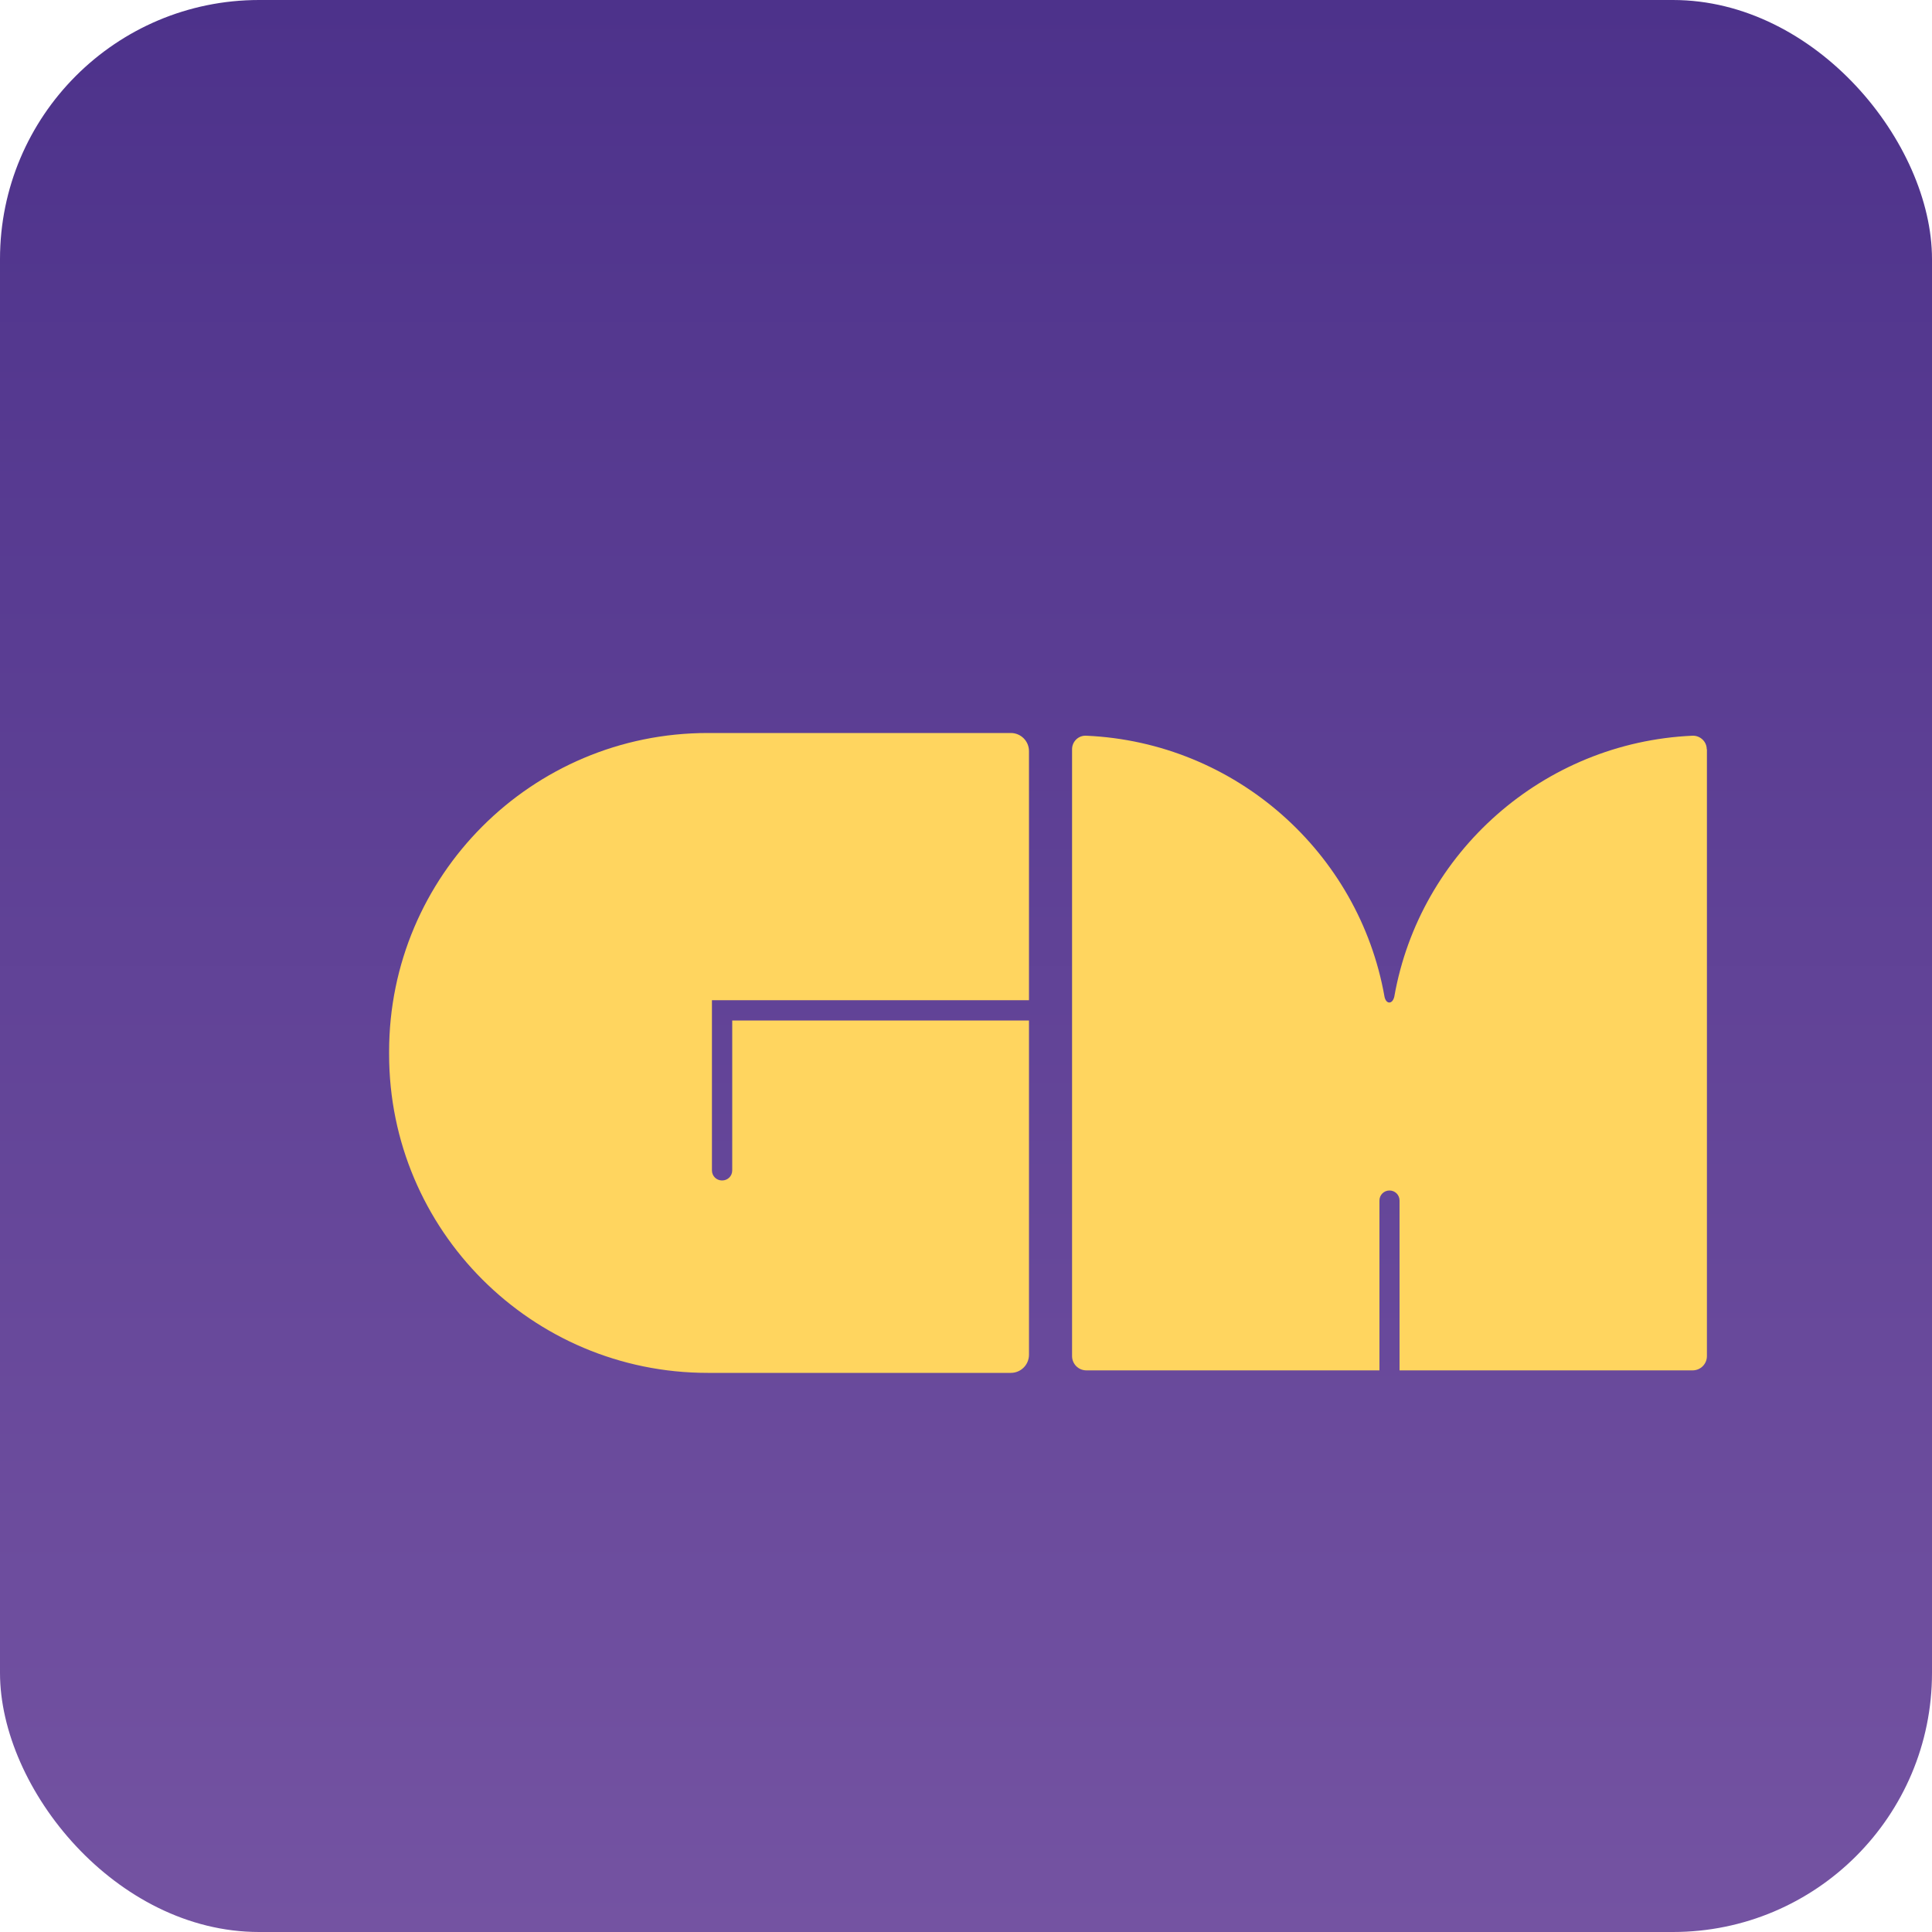
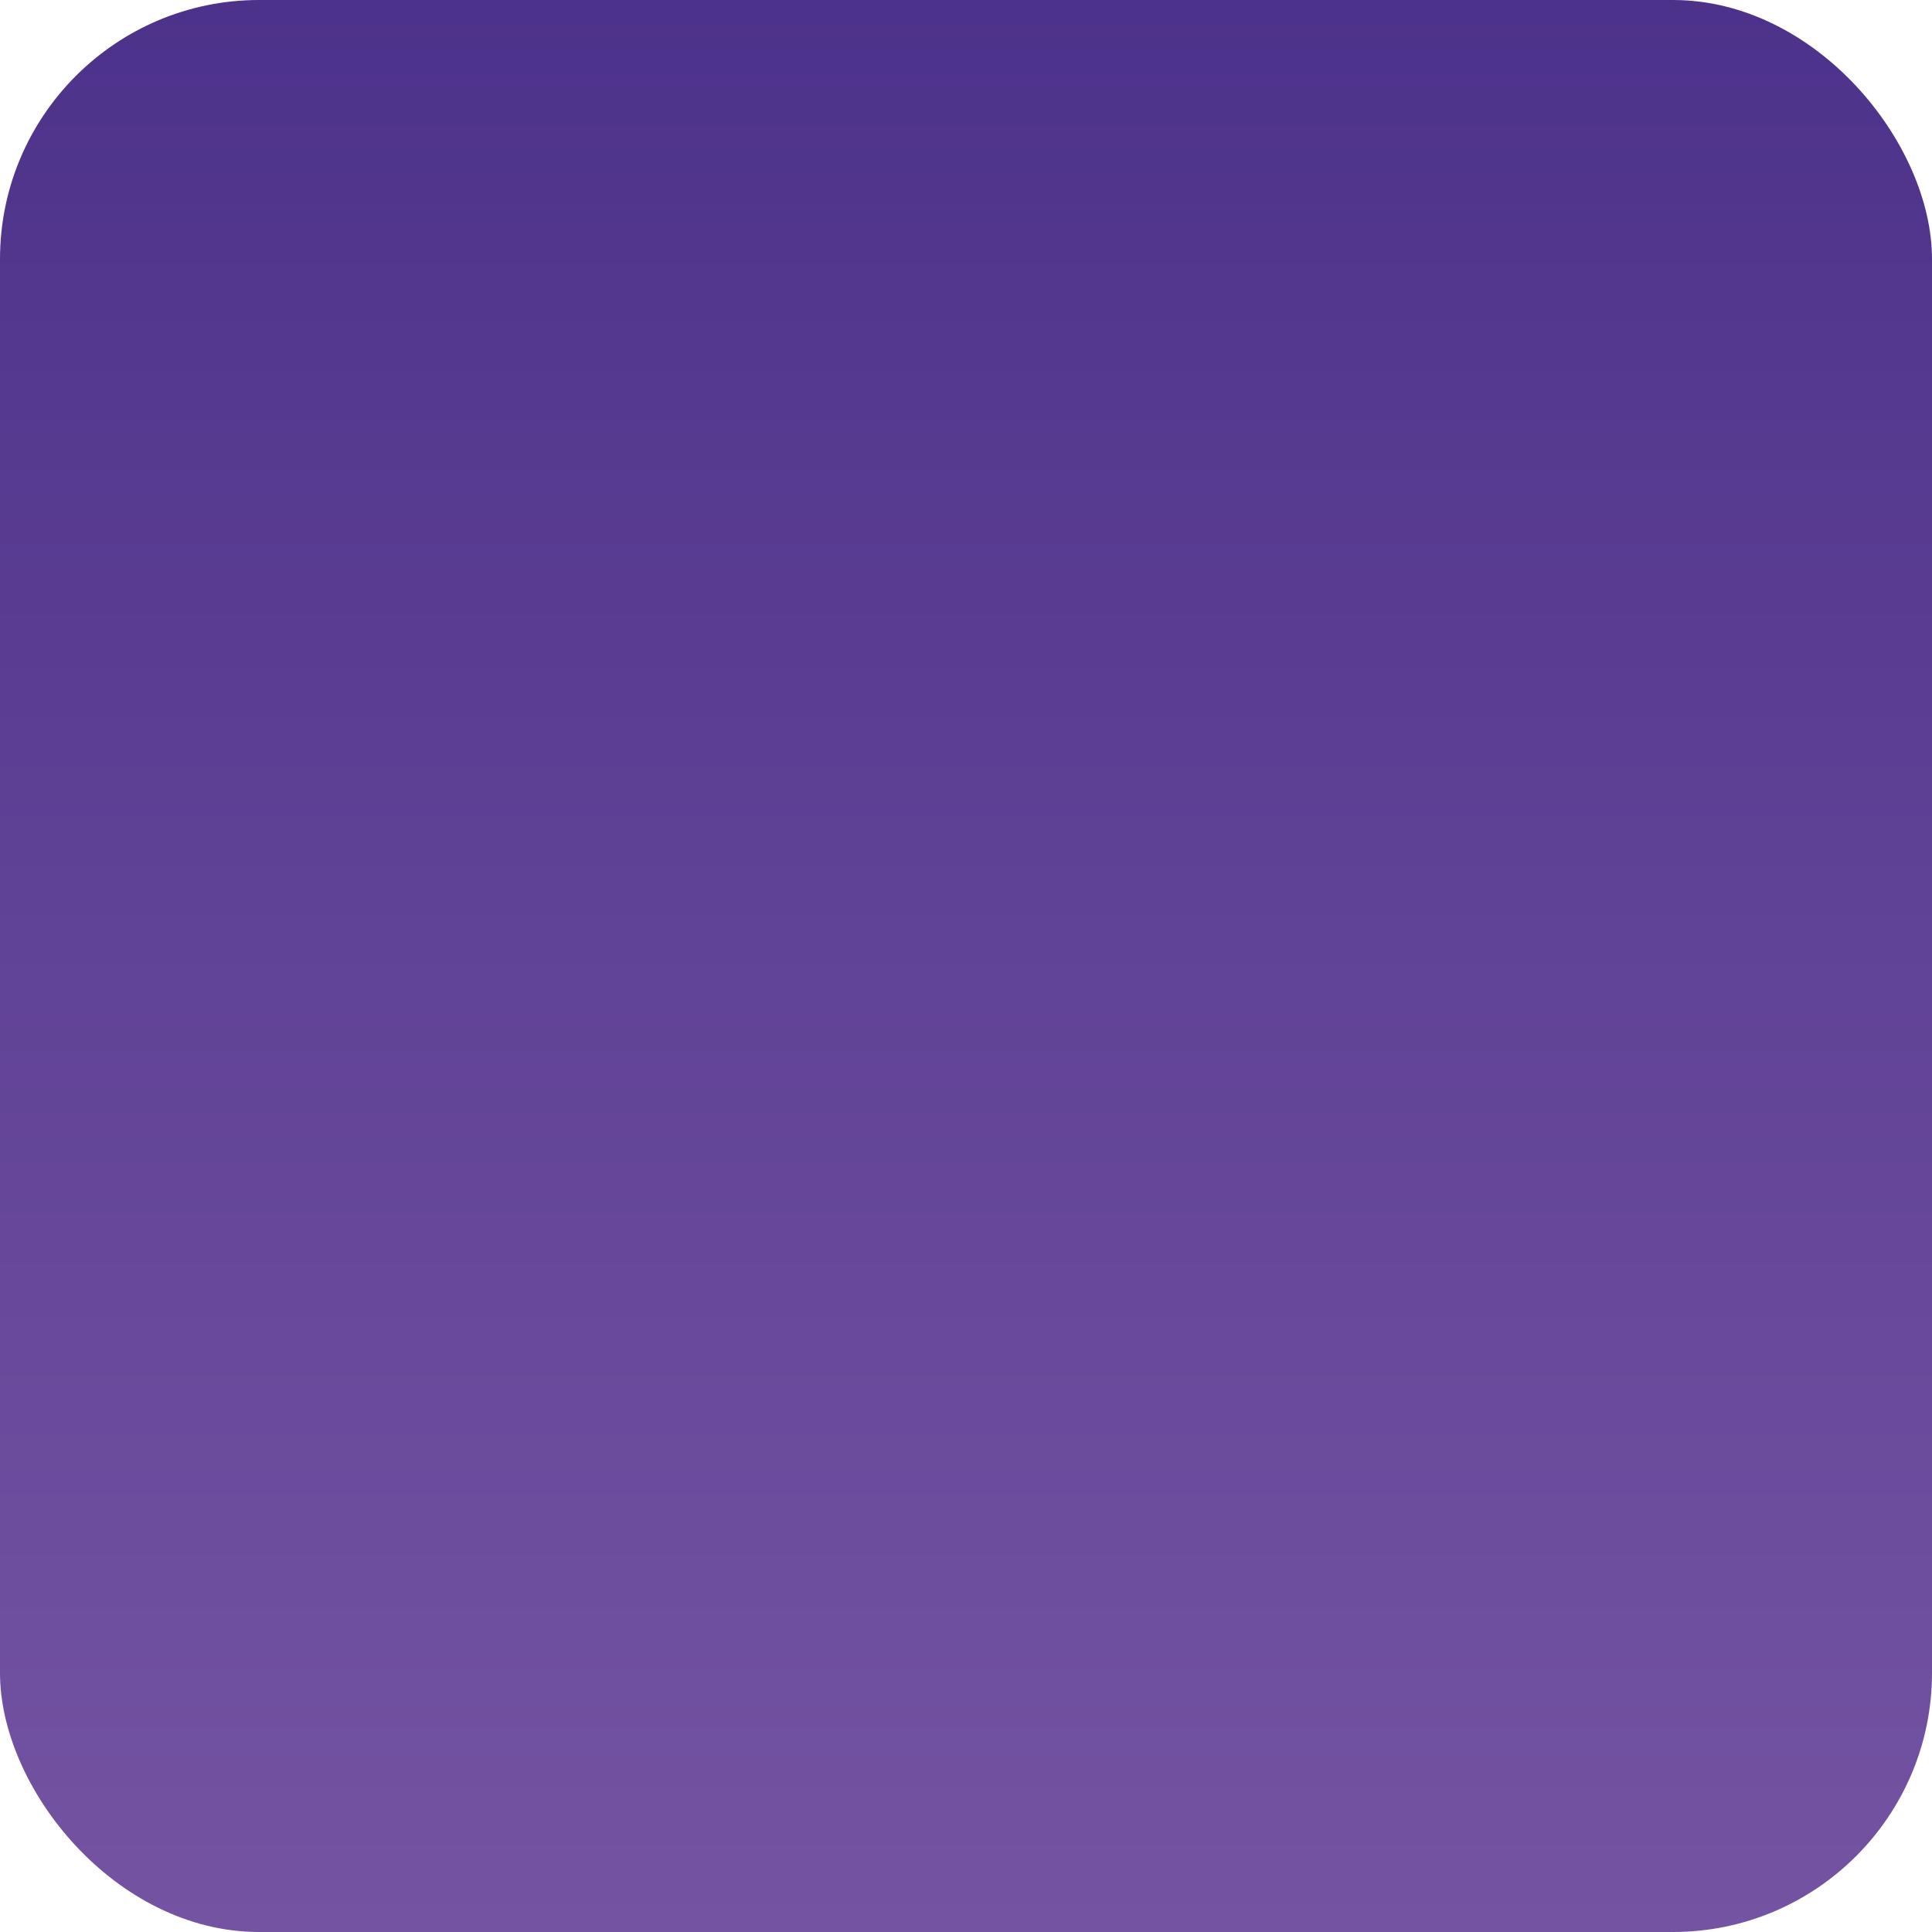
<svg xmlns="http://www.w3.org/2000/svg" id="Layer_4" viewBox="0 0 100 100">
  <defs>
    <linearGradient id="linear-gradient" x1="50" y1="0" x2="50" y2="100" gradientUnits="userSpaceOnUse">
      <stop offset="0" stop-color="#4d328b" />
      <stop offset="1" stop-color="#7453a2" />
    </linearGradient>
    <filter id="drop-shadow-1" x="3.39" y="20.99" width="102" height="66.96" filterUnits="userSpaceOnUse">
      <feOffset dx="5.58" dy="5.58" />
      <feGaussianBlur result="blur" stdDeviation="5.58" />
      <feFlood flood-color="#231f20" flood-opacity=".25" />
      <feComposite in2="blur" operator="in" />
      <feComposite in="SourceGraphic" />
    </filter>
  </defs>
  <rect width="100" height="100" rx="13.41" ry="13.41" fill="url(#linear-gradient)" />
  <g filter="url(#drop-shadow-1)">
-     <path d="M31.79,55.52h0c-.29,0-.52-.23-.52-.52v-8.81h16.41v-12.89c0-.52-.42-.94-.94-.94h-15.69c-9.1,0-16.49,7.38-16.49,16.49v.14c0,9.1,7.38,16.49,16.49,16.49h15.69c.52,0,.94-.42.94-.94v-17.3h-15.36v7.76c0,.29-.23.52-.52.52Z" fill="#ffd55f" />
-     <path d="M82.76,33.2c0-.4-.34-.71-.73-.7-7.74.34-14.13,6.06-15.44,13.5h0s-.06.31-.26.31-.25-.31-.25-.31h0c-1.32-7.45-7.7-13.16-15.44-13.5-.4-.02-.73.3-.73.7v31.41c0,.41.33.74.74.74h15.17v-8.79c0-.29.23-.52.52-.52h0c.29,0,.52.23.52.52v8.79h15.17c.41,0,.74-.33.74-.74v-31.41Z" fill="#ffd55f" />
-   </g>
+     </g>
</svg>